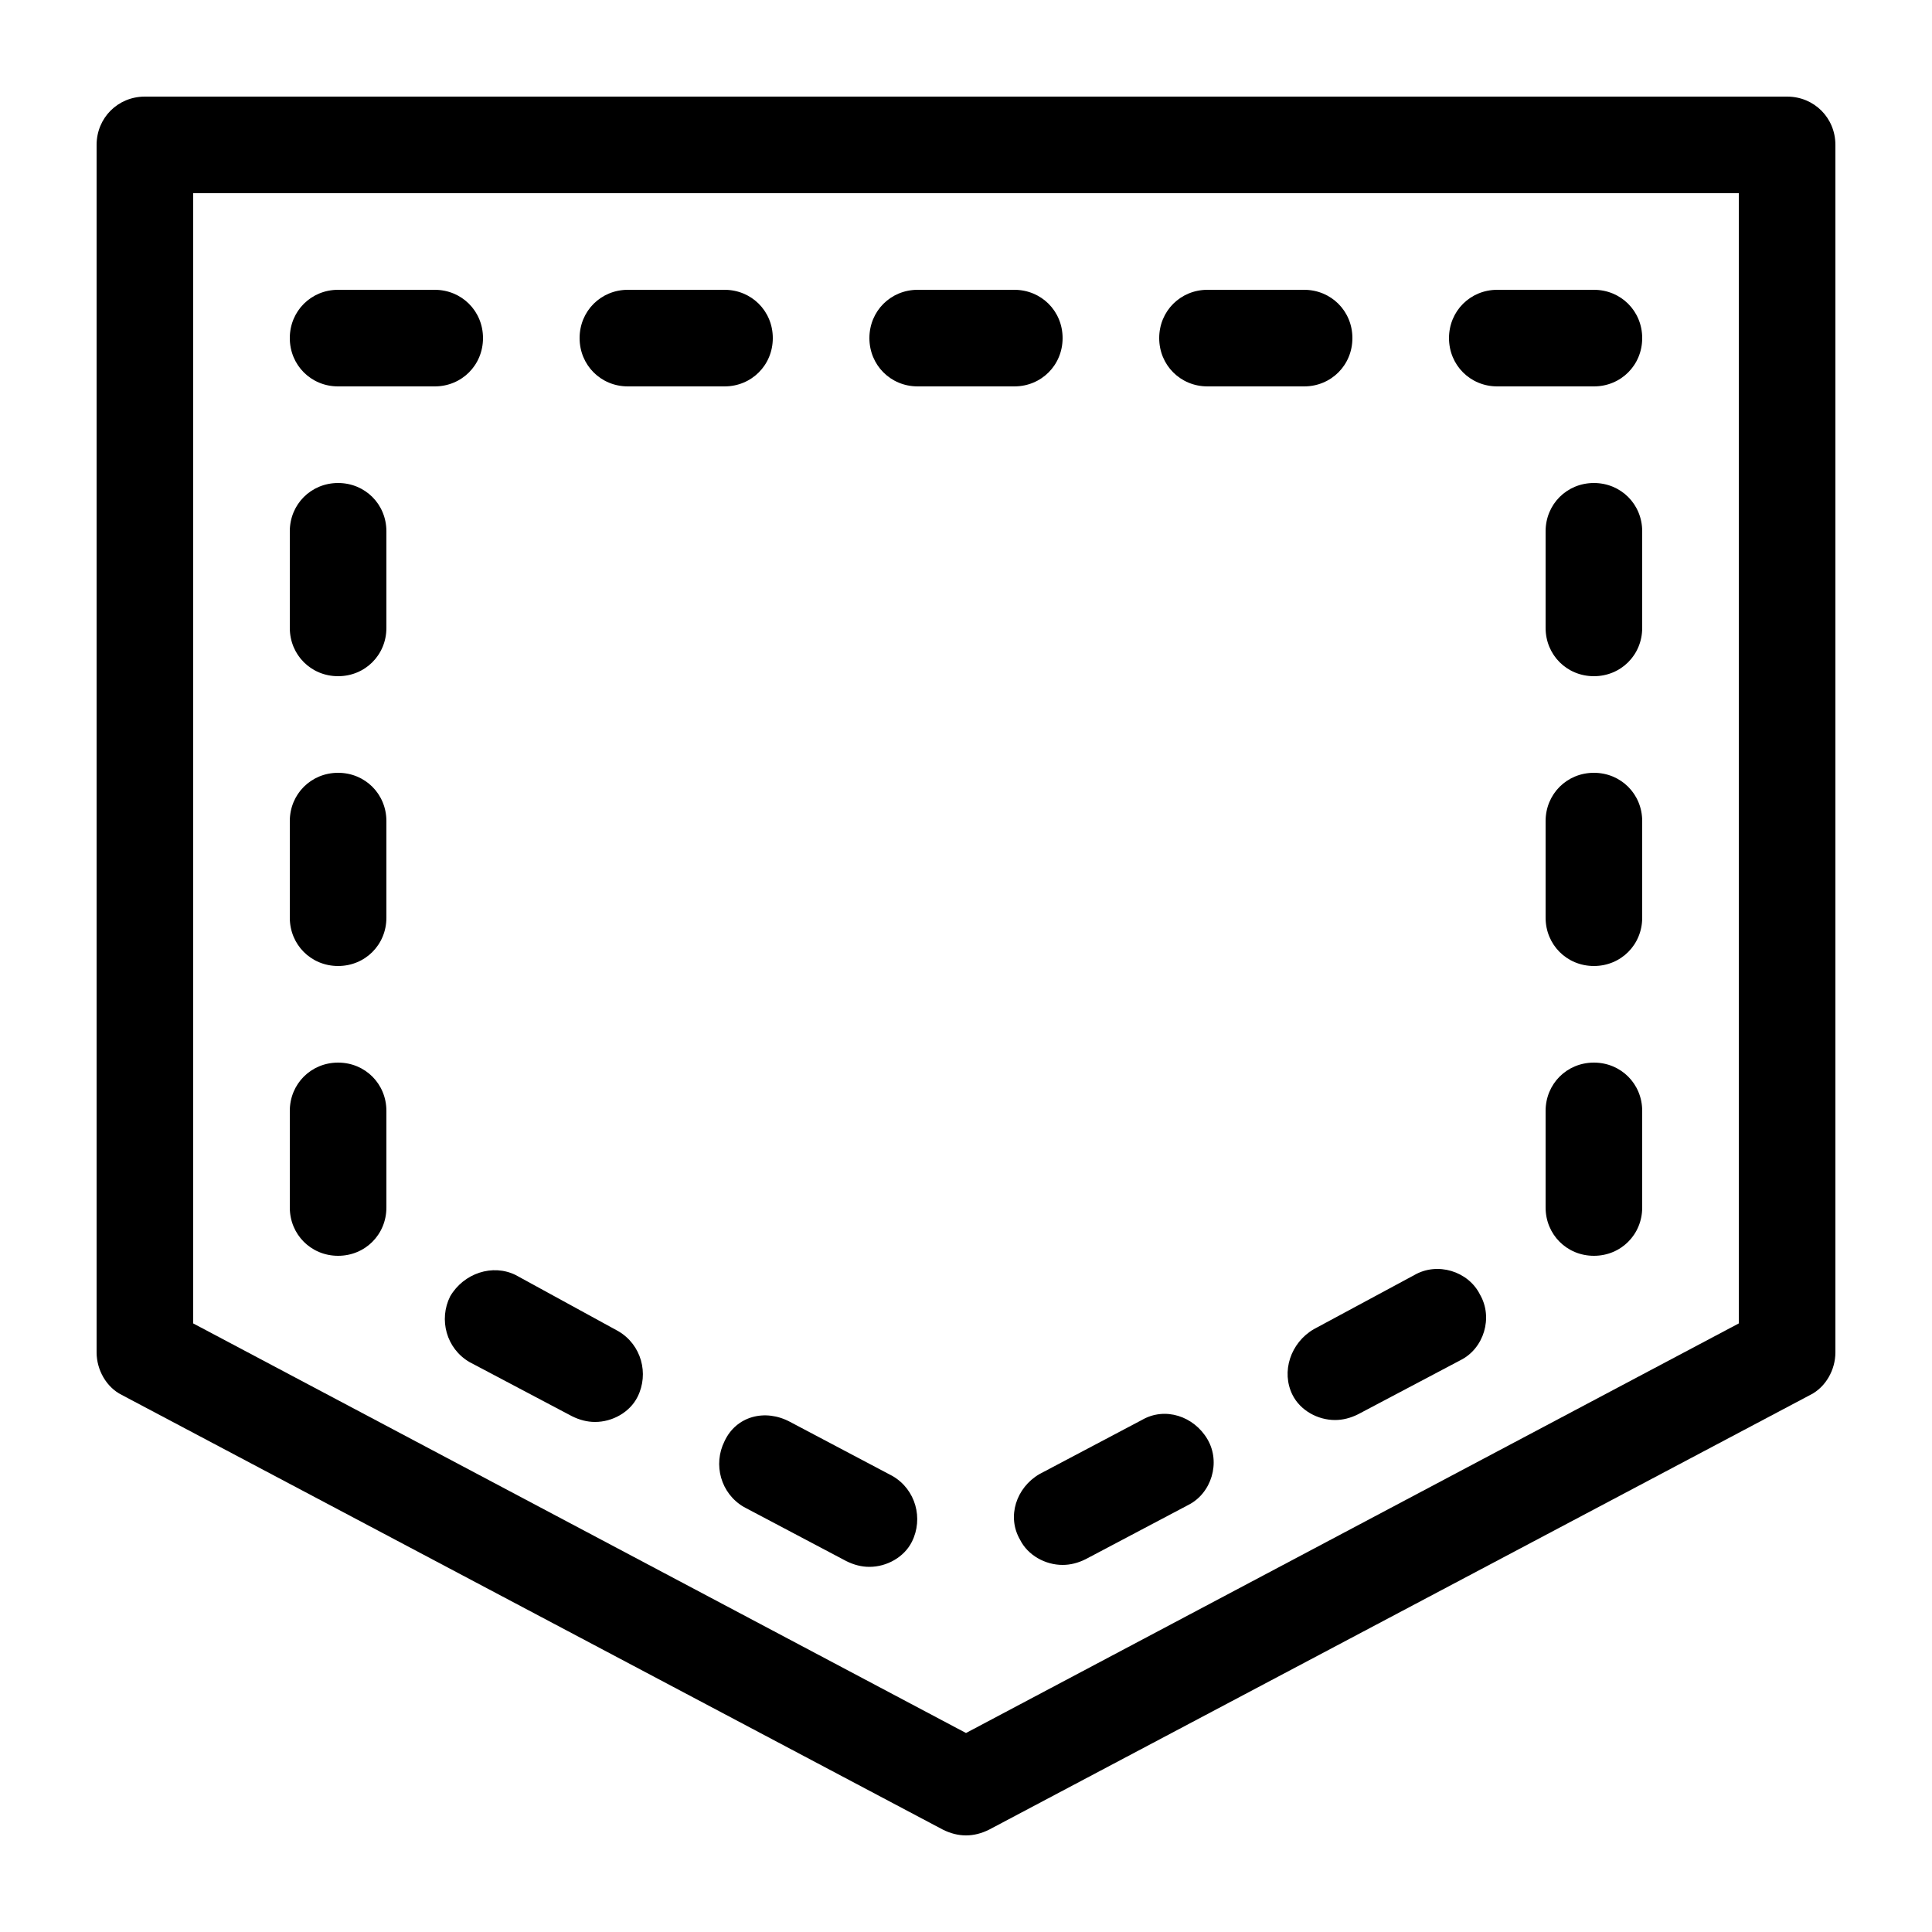
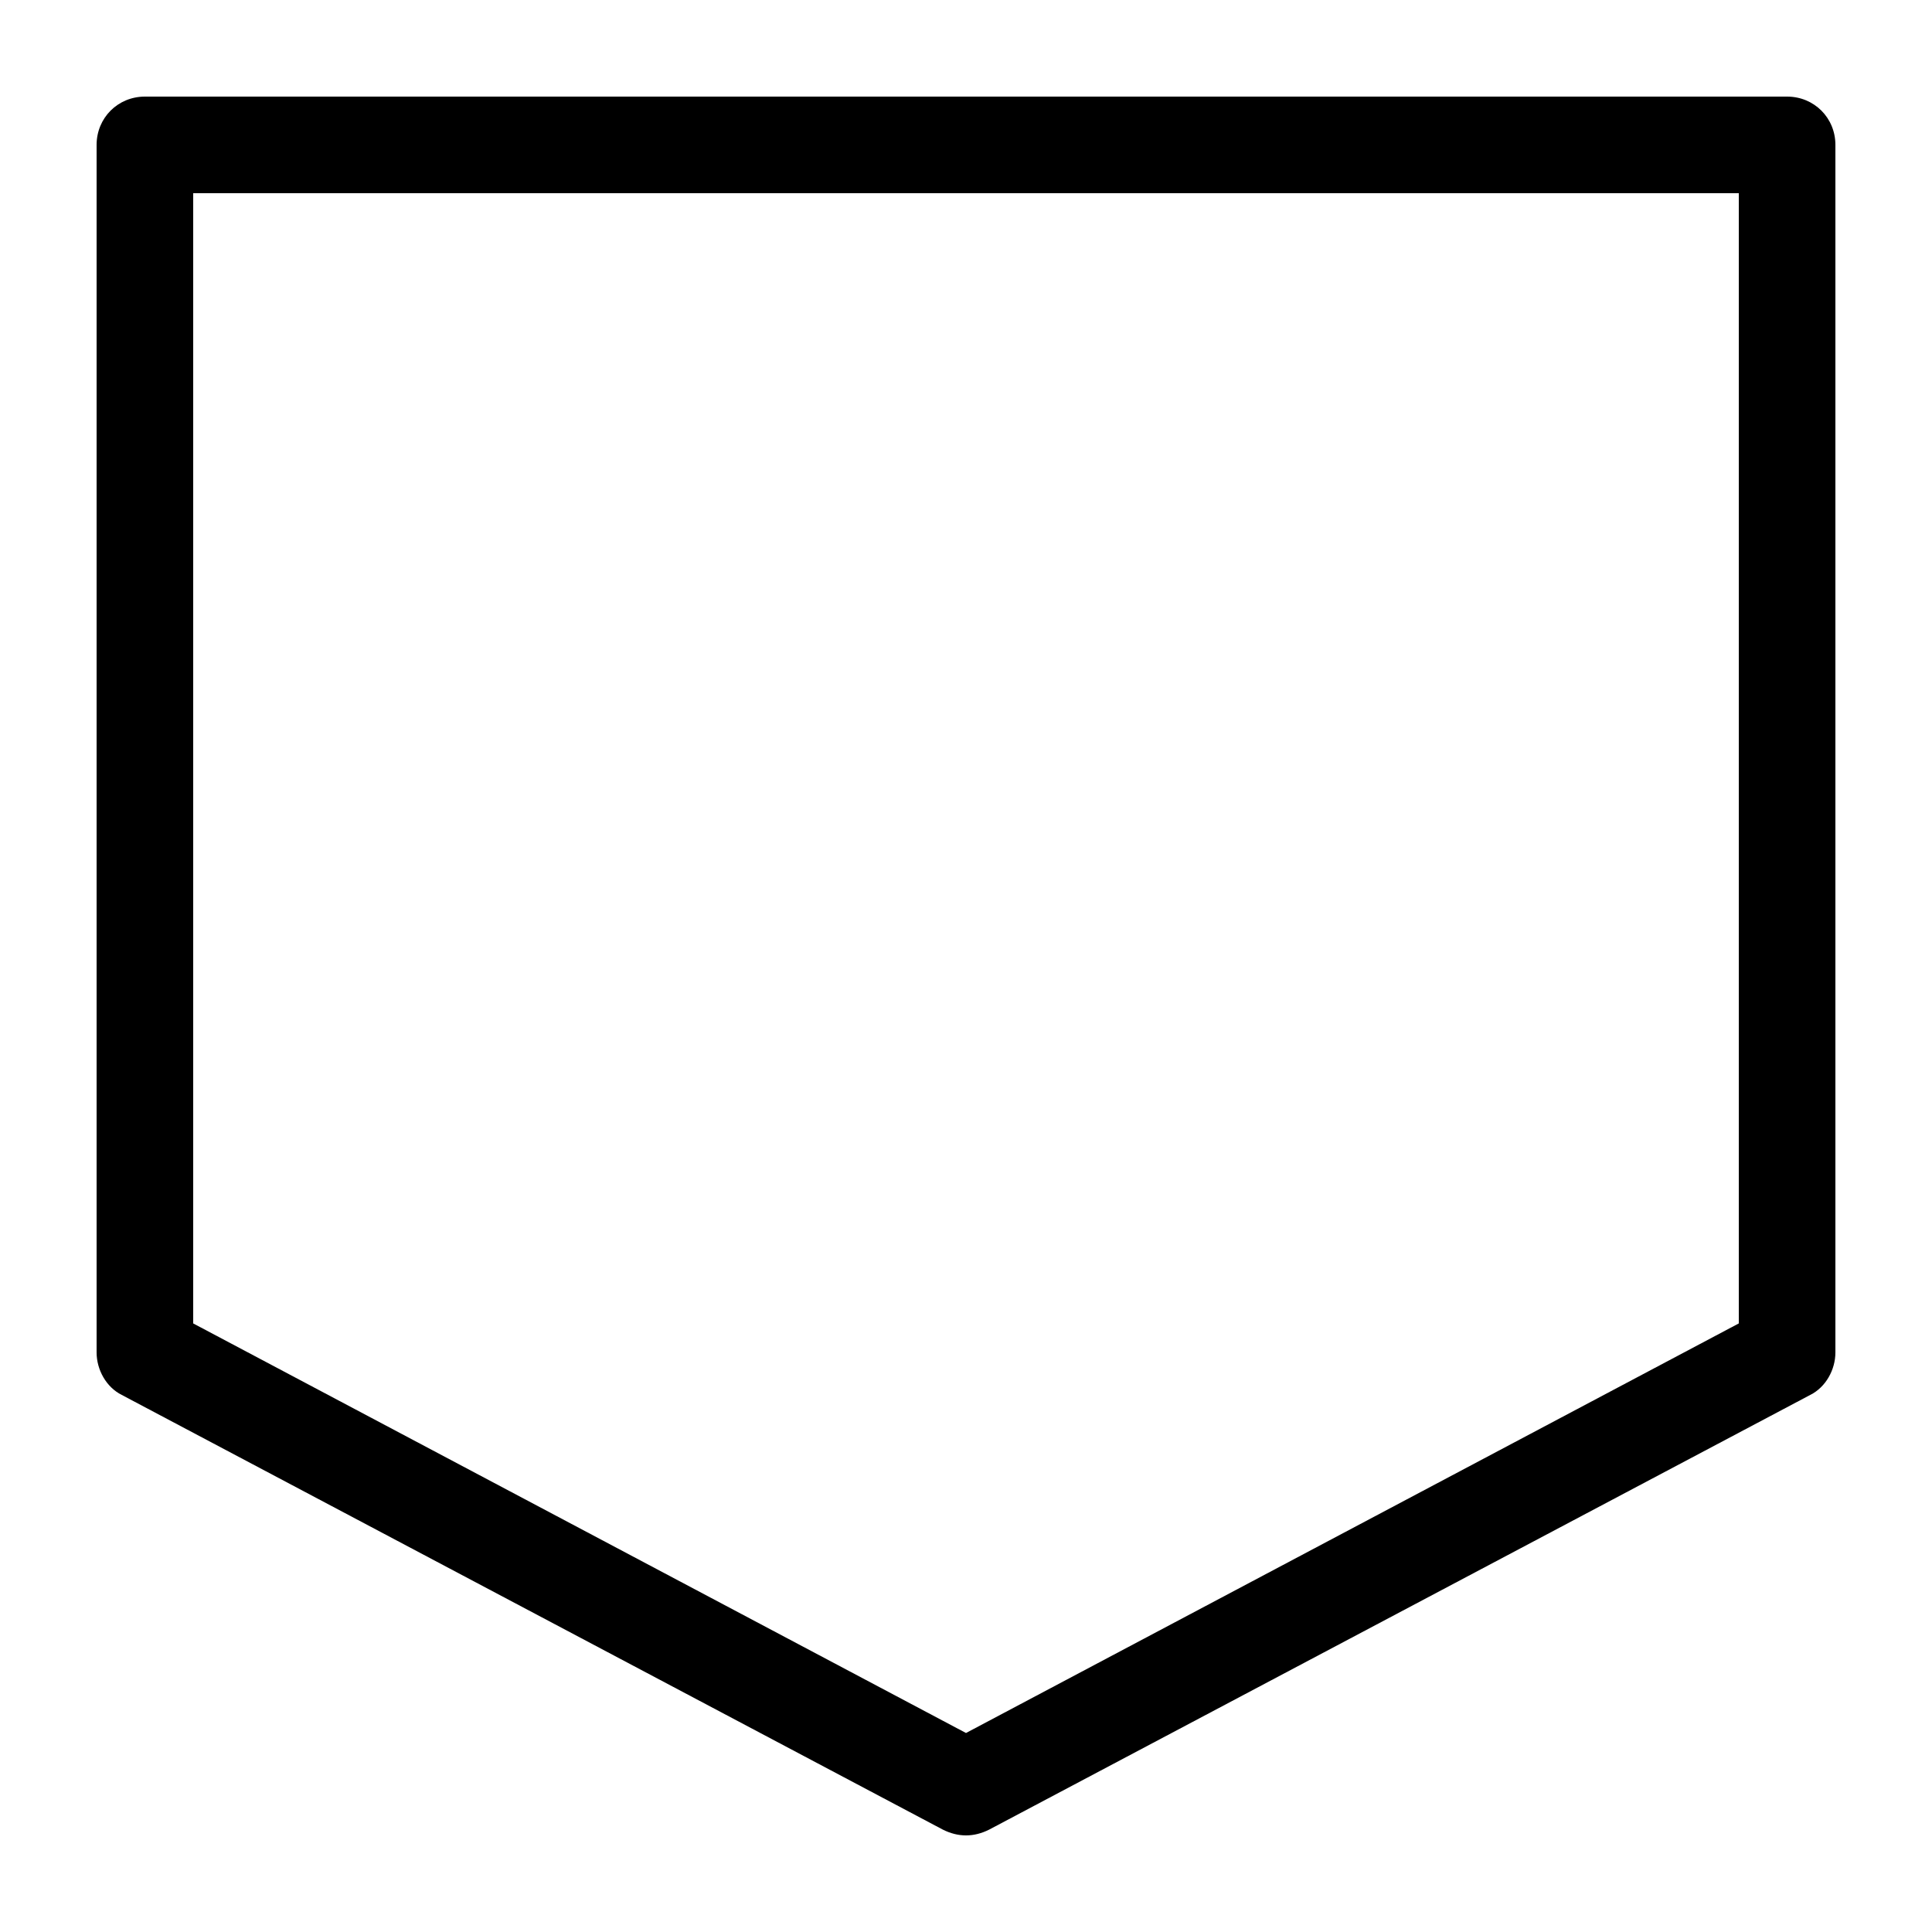
<svg xmlns="http://www.w3.org/2000/svg" id="pocket" viewBox="0 0 100 100" height="400" width="400">
  <path d="M92.5,5L7.5,5C6.1,5,5,6.1,5,7.5L5,70C5,70.9,5.5,71.8,6.3,72.2L48.8,94.7C49.2,94.9,49.6,95,50,95S50.8,94.9,51.2,94.7L93.7,72.2C94.5,71.8,95,70.9,95,70L95,7.5C95,6.1,93.9,5,92.5,5ZM90,68.5L50,89.7L10,68.5L10,10L90,10L90,68.5Z" />
-   <path d="M47.5 20L52.5 20C53.9 20 55 18.9 55 17.5S53.9 15 52.5 15L47.5 15C46.1 15 45 16.1 45 17.5S46.1 20 47.5 20zM32.5 20L37.5 20C38.9 20 40 18.9 40 17.5S38.9 15 37.5 15L32.5 15C31.1 15 30 16.1 30 17.5S31.1 20 32.5 20zM17.5 20L22.5 20C23.9 20 25 18.9 25 17.5S23.9 15 22.5 15L17.5 15C16.1 15 15 16.1 15 17.5S16.1 20 17.5 20zM62.5 20L67.5 20C68.9 20 70 18.9 70 17.5S68.9 15 67.5 15L62.5 15C61.1 15 60 16.1 60 17.5S61.1 20 62.5 20zM77.5 20L82.5 20C83.9 20 85 18.9 85 17.5S83.9 15 82.5 15L77.5 15C76.1 15 75 16.1 75 17.5S76.1 20 77.5 20zM17.5 35C18.9 35 20 33.9 20 32.5L20 27.5C20 26.1 18.9 25 17.5 25S15 26.1 15 27.5L15 32.5C15 33.9 16.1 35 17.5 35zM17.5 50C18.9 50 20 48.9 20 47.5L20 42.5C20 41.1 18.9 40 17.5 40S15 41.1 15 42.5L15 47.5C15 48.9 16.1 50 17.5 50zM17.5 65C18.9 65 20 63.9 20 62.5L20 57.5C20 56.1 18.9 55 17.5 55S15 56.1 15 57.5L15 62.5C15 63.9 16.1 65 17.5 65zM82.5 55C81.1 55 80 56.1 80 57.5L80 62.5C80 63.9 81.1 65 82.5 65S85 63.9 85 62.5L85 57.5C85 56.1 83.9 55 82.5 55zM82.5 40C81.1 40 80 41.1 80 42.5L80 47.5C80 48.9 81.1 50 82.5 50S85 48.9 85 47.5L85 42.5C85 41.1 83.9 40 82.5 40zM82.5 25C81.1 25 80 26.1 80 27.5L80 32.5C80 33.9 81.1 35 82.5 35S85 33.9 85 32.5L85 27.5C85 26.1 83.9 25 82.5 25zM37.5 74.6C36.9 75.8 37.3 77.3 38.5 78L43.8 80.8C44.2 81 44.6 81.1 45 81.1 45.9 81.1 46.8 80.6 47.2 79.8 47.8 78.6 47.4 77.1 46.2 76.4L40.9 73.6C39.6 72.9 38.1 73.3 37.5 74.6zM23.3 67.1C22.7 68.3 23.1 69.8 24.3 70.5L29.6 73.3C30 73.5 30.4 73.6 30.8 73.6 31.7 73.6 32.6 73.1 33 72.3 33.6 71.1 33.2 69.6 32 68.9L26.7 66C25.5 65.4 24 65.9 23.3 67.1zM66.9 72.2C67.3 73 68.2 73.5 69.1 73.5 69.5 73.5 69.9 73.4 70.3 73.2L75.6 70.4C76.8 69.8 77.3 68.2 76.6 67 76 65.8 74.4 65.3 73.2 66L68 68.8C66.8 69.5 66.3 71 66.9 72.2zM52.8 79.7C53.2 80.5 54.1 81 55 81 55.4 81 55.8 80.9 56.2 80.7L61.5 77.9C62.7 77.3 63.2 75.7 62.5 74.5S60.3 72.8 59.1 73.5L53.8 76.3C52.6 77 52.1 78.5 52.8 79.7z" />
</svg>